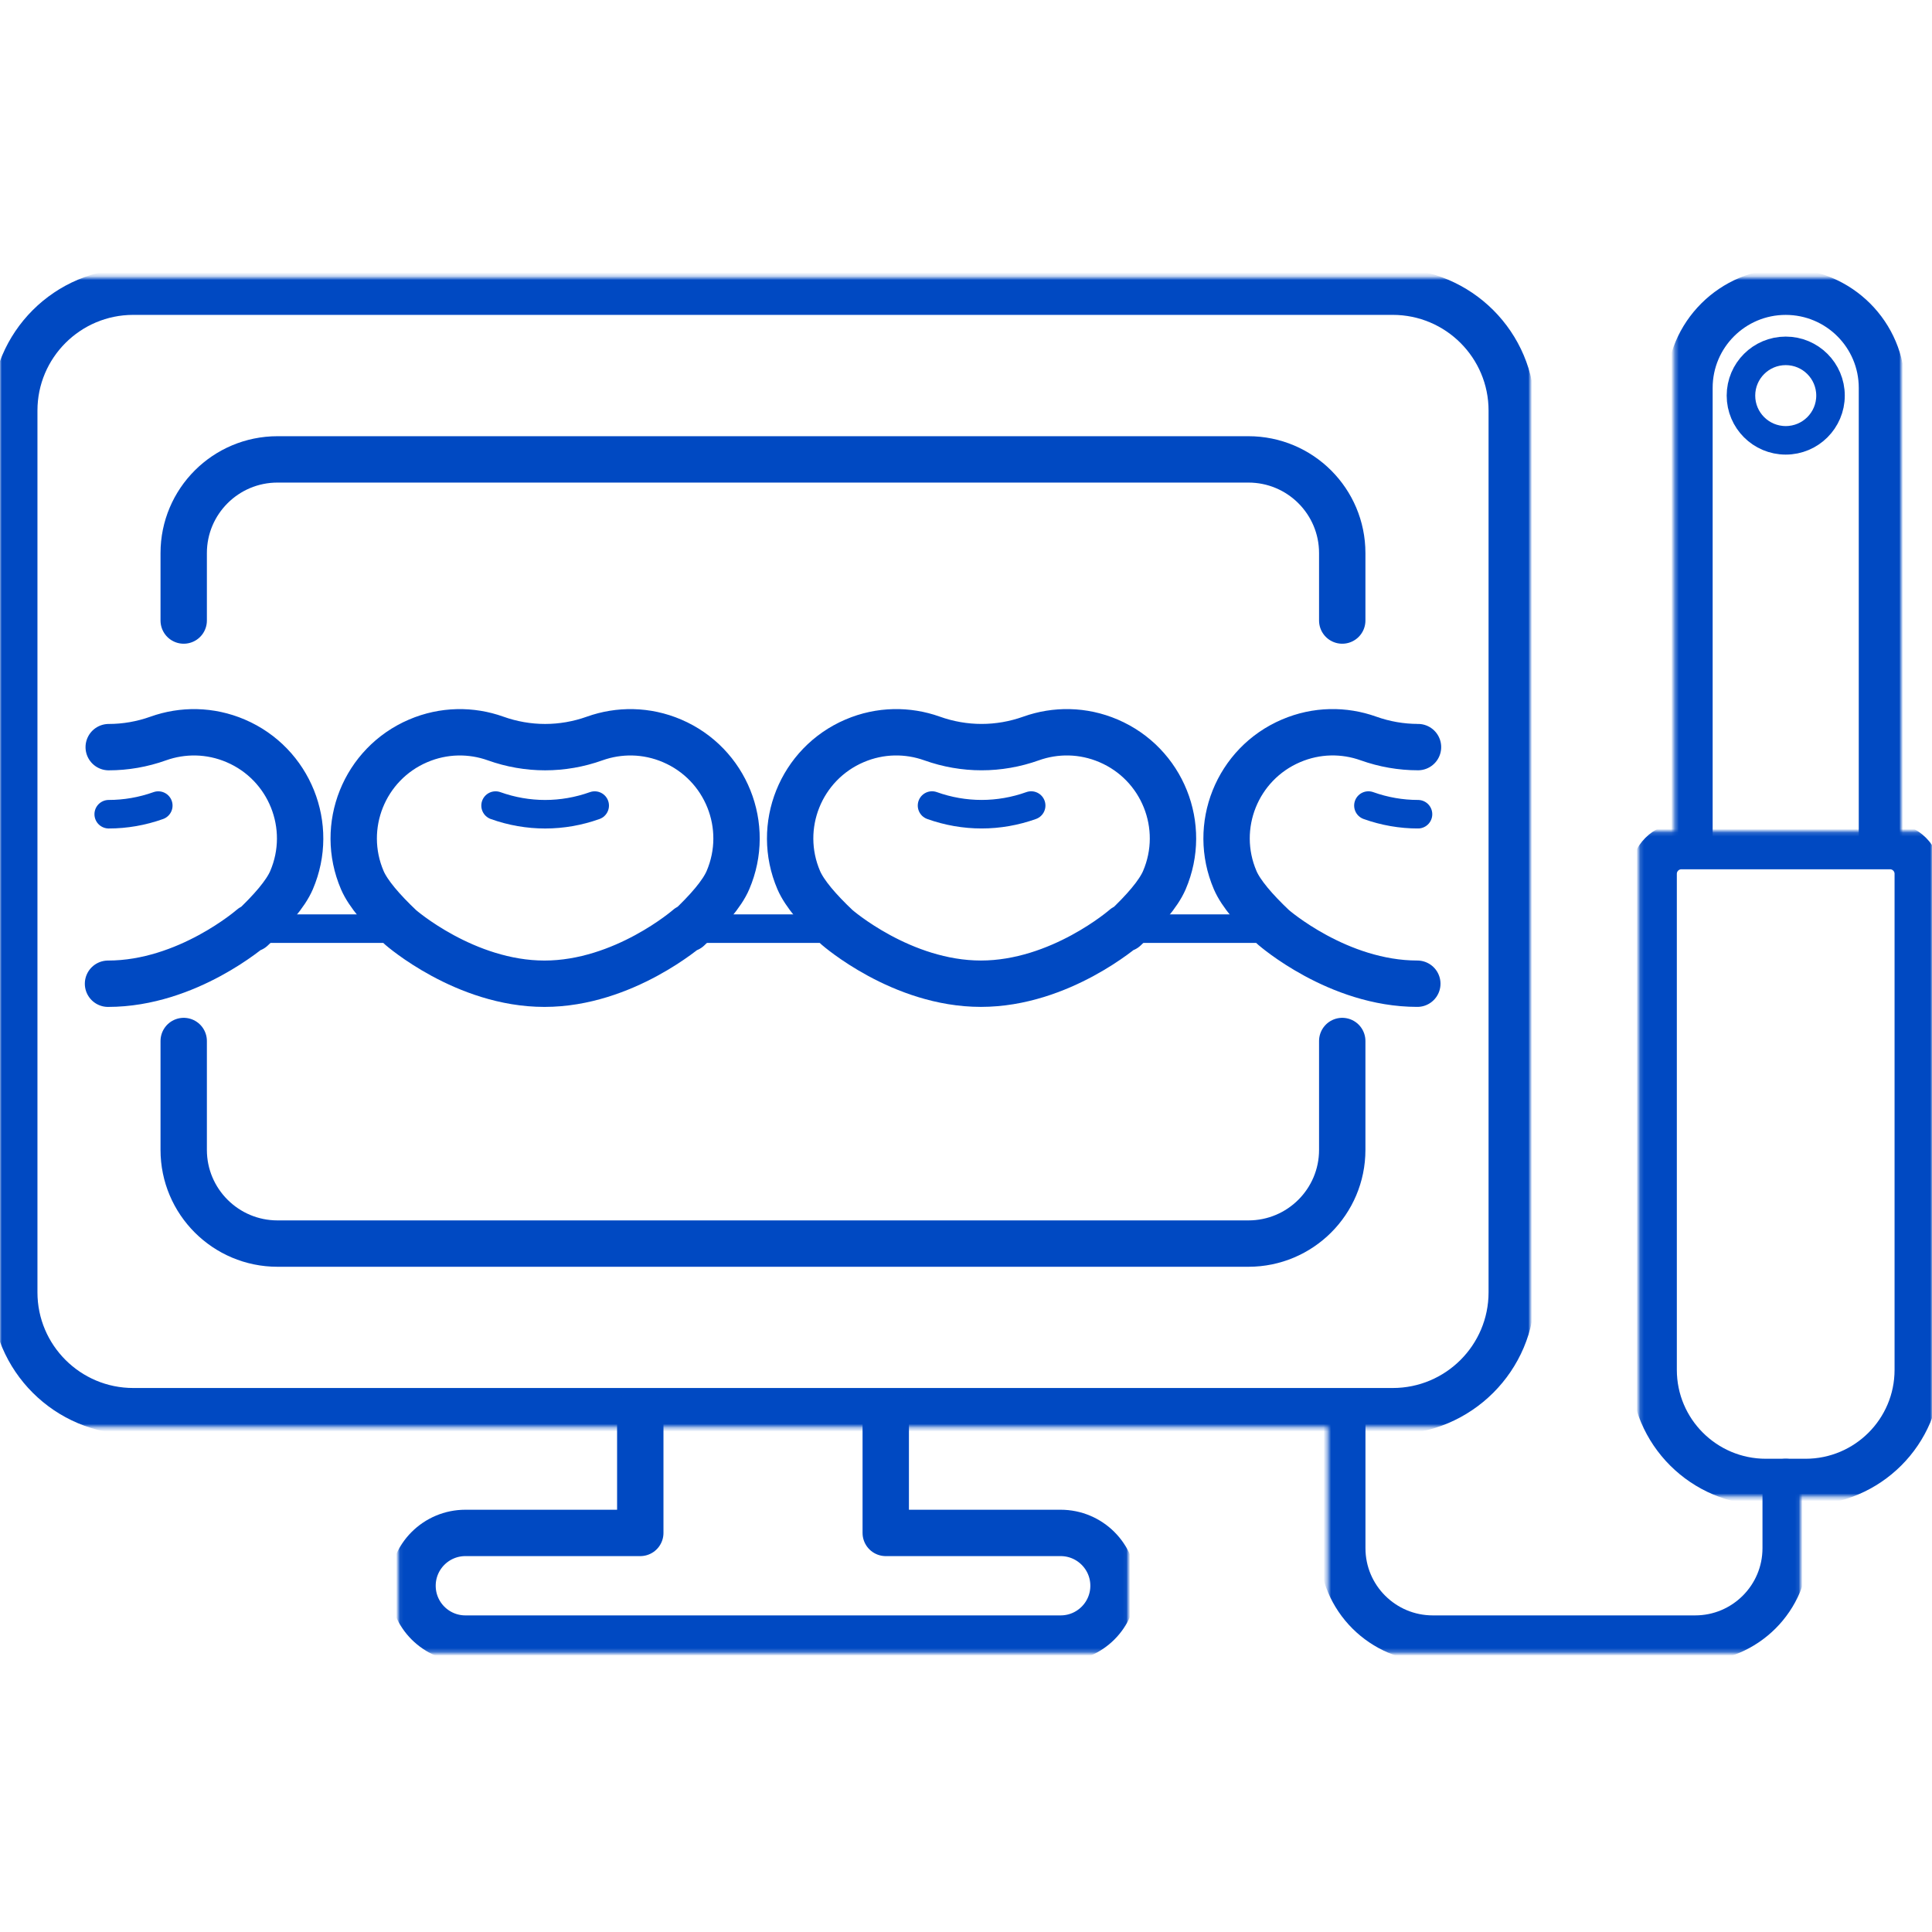
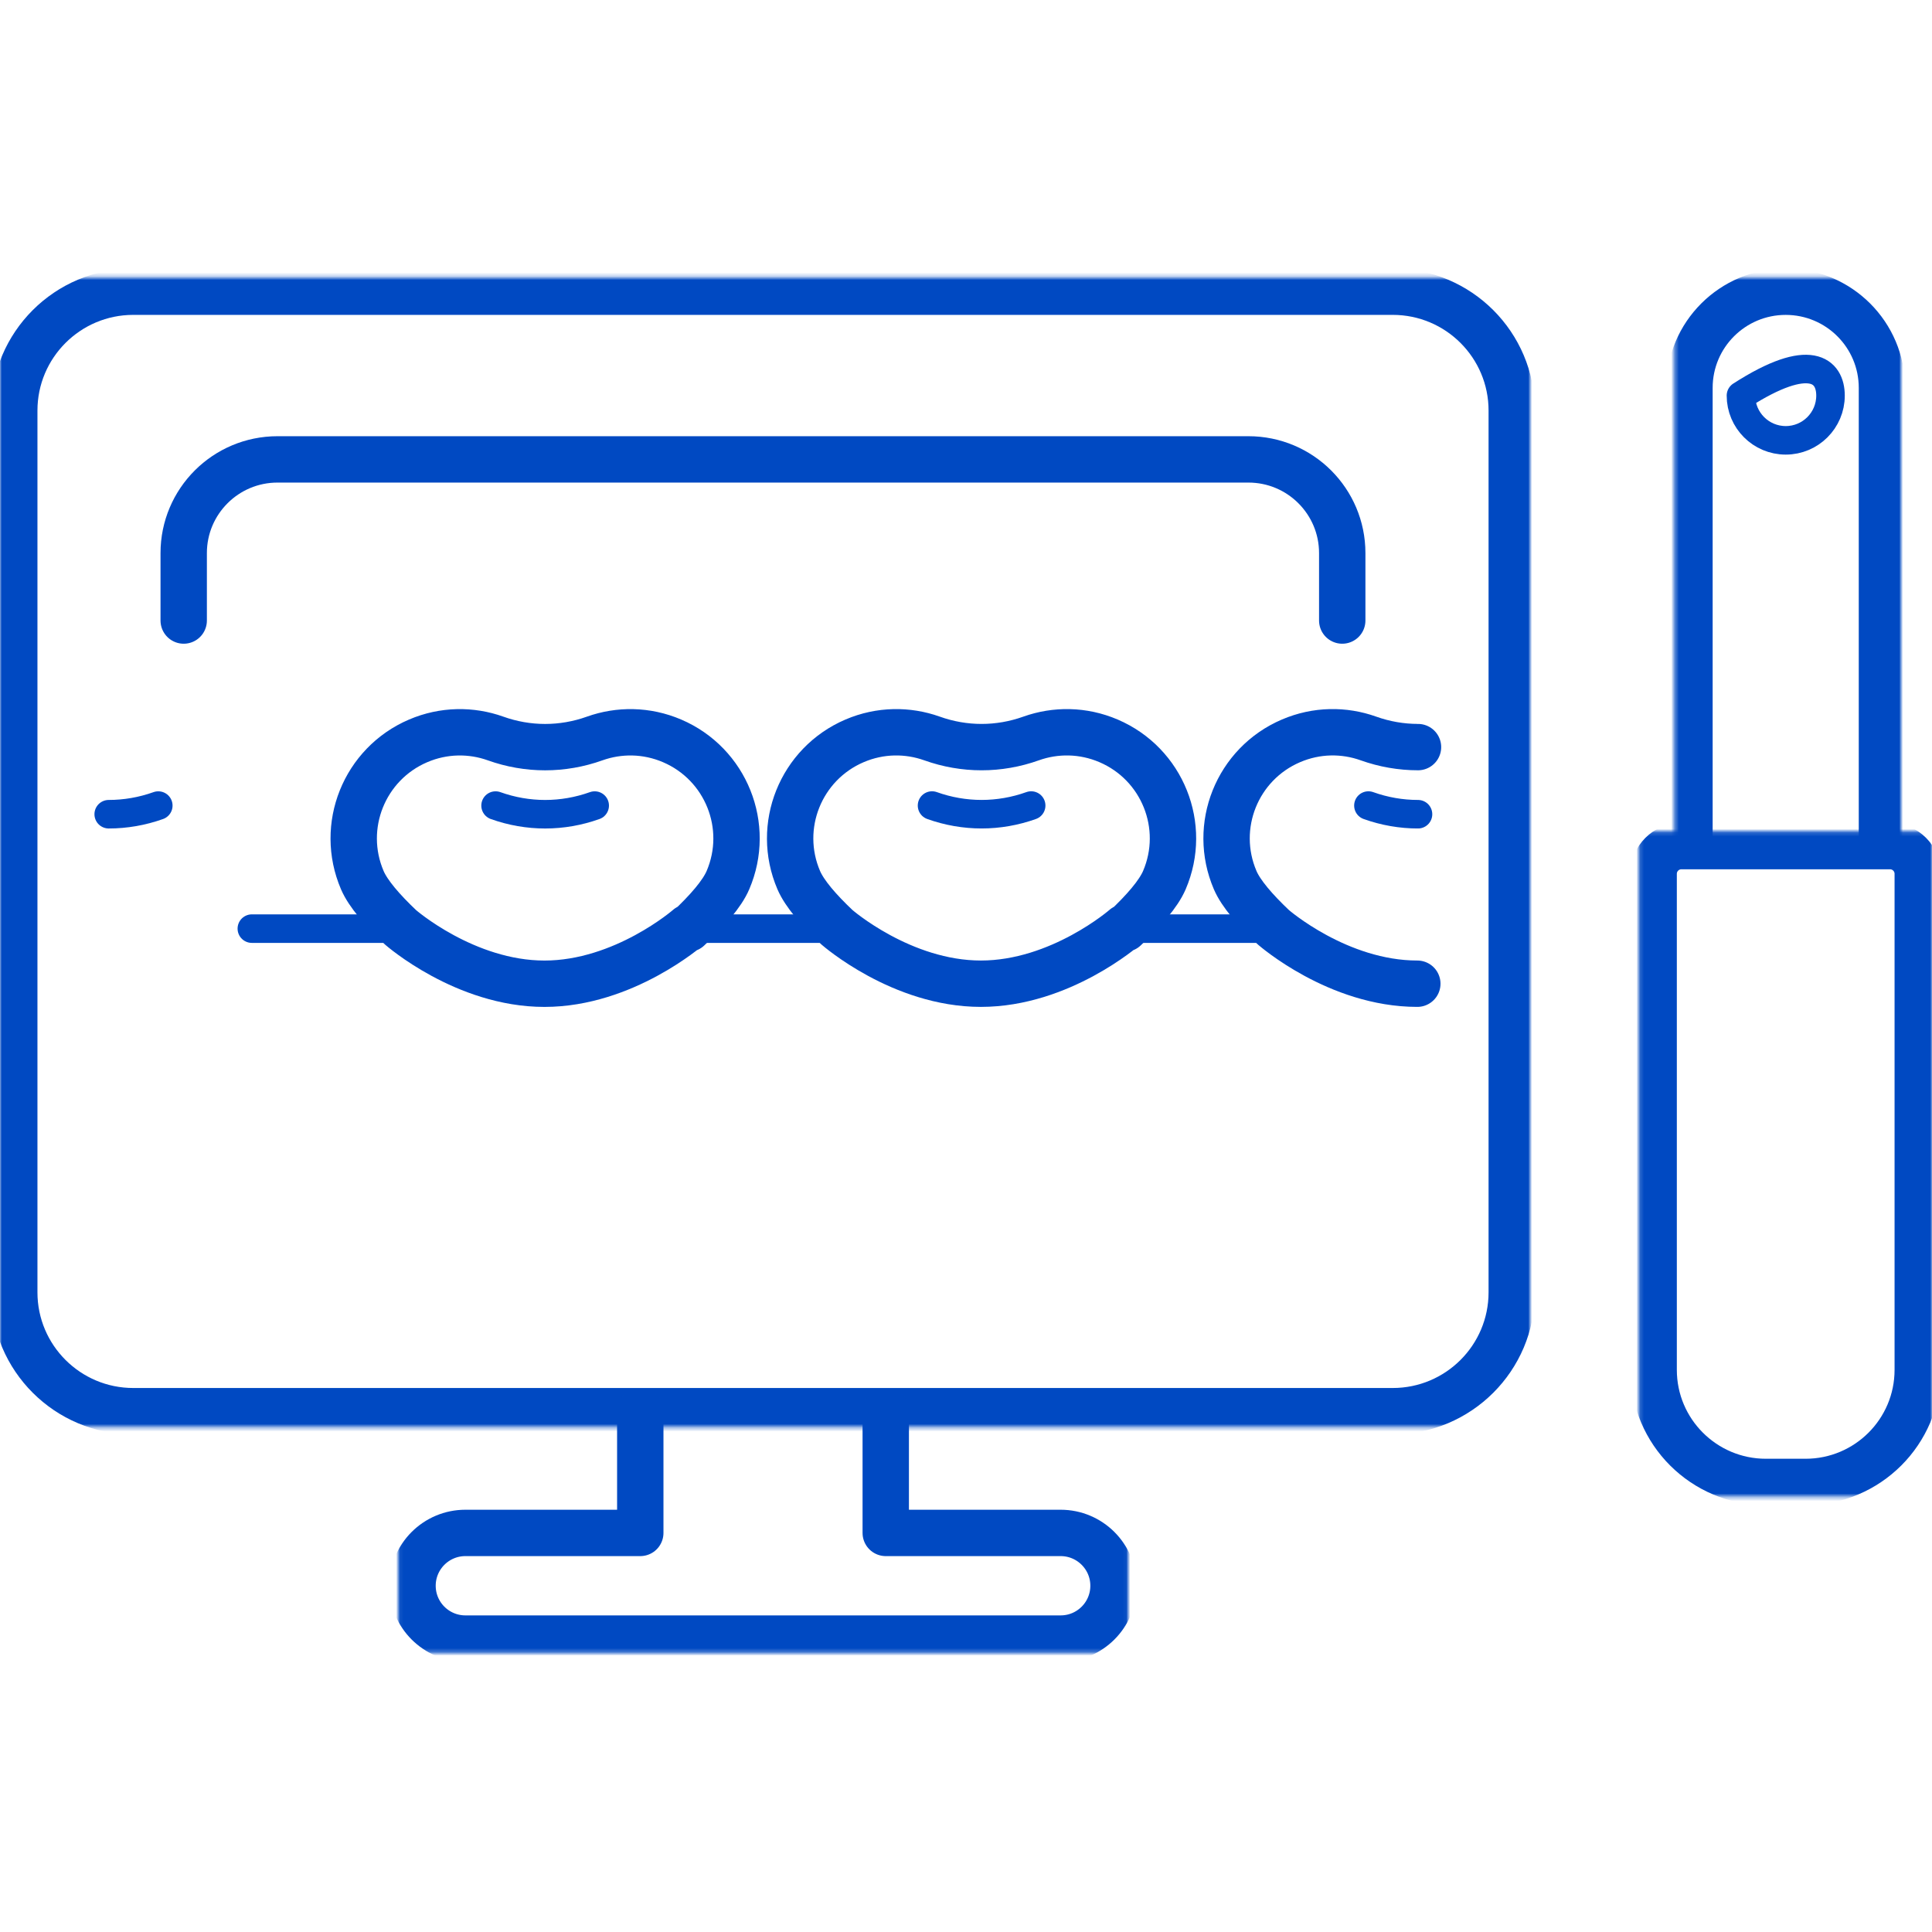
<svg xmlns="http://www.w3.org/2000/svg" width="500" height="500" viewBox="0 0 500 500" fill="none">
  <mask id="mask0_18909_97" style="mask-type:luminance" maskUnits="userSpaceOnUse" x="0" y="71" width="396" height="299">
    <path d="M0 71.771H396V369.334H0V71.771Z" fill="white" />
  </mask>
  <g mask="url(#mask0_18909_97)">
    <path d="M391.239 106.261C391.239 89.266 377.447 75.49 360.432 75.49H34.5C17.489 75.49 3.692 89.266 3.692 106.261V334.448C3.692 351.438 17.489 365.214 34.5 365.214H360.432C377.447 365.214 391.239 351.438 391.239 334.448V106.261C391.239 89.266 377.447 75.49 360.432 75.49H34.5C17.489 75.49 3.692 89.266 3.692 106.261" stroke="#0049C2" stroke-width="12" stroke-miterlimit="10" stroke-linecap="round" stroke-linejoin="round" />
  </g>
  <mask id="mask1_18909_97" style="mask-type:luminance" maskUnits="userSpaceOnUse" x="103" y="361" width="189" height="67">
    <path d="M103.062 361.386H291.958V427.756H103.062V361.386Z" fill="white" />
  </mask>
  <g mask="url(#mask1_18909_97)">
    <path d="M229.23 365.214V396.719H274.485C282.048 396.719 288.178 402.839 288.178 410.391C288.178 417.943 282.048 424.063 274.485 424.063H120.448C112.891 424.063 106.761 417.943 106.761 410.391C106.761 402.839 112.891 396.719 120.448 396.719H165.704V365.214" stroke="#0049C2" stroke-width="12" stroke-miterlimit="10" stroke-linecap="round" stroke-linejoin="round" />
  </g>
  <path d="M47.542 160.594V143.141C47.542 129.745 58.412 118.891 71.823 118.891H323.089C336.5 118.891 347.37 129.745 347.37 143.141V160.594" stroke="#0049C2" stroke-width="12" stroke-miterlimit="10" stroke-linecap="round" stroke-linejoin="round" />
-   <path d="M347.37 269.412V297.589C347.37 310.979 336.5 321.839 323.089 321.839H71.823C58.412 321.839 47.542 310.979 47.542 297.589V269.412" stroke="#0049C2" stroke-width="12" stroke-miterlimit="10" stroke-linecap="round" stroke-linejoin="round" />
  <mask id="mask2_18909_97" style="mask-type:luminance" maskUnits="userSpaceOnUse" x="424" y="215" width="76" height="173">
    <path d="M424.156 215.167H500V387.334H424.156V215.167Z" fill="white" />
  </mask>
  <g mask="url(#mask2_18909_97)">
    <path d="M467.265 383.526H457.015C440.973 383.526 427.963 370.537 427.963 354.516V226.151C427.963 222.183 431.187 218.969 435.156 218.969H489.135C493.098 218.969 496.312 222.183 496.312 226.141V354.516C496.312 370.537 483.307 383.526 467.265 383.526Z" stroke="#0049C2" stroke-width="12" stroke-miterlimit="10" stroke-linecap="round" stroke-linejoin="round" />
  </g>
  <mask id="mask3_18909_97" style="mask-type:luminance" maskUnits="userSpaceOnUse" x="433" y="71" width="59" height="152">
    <path d="M433.333 71.771H492V222.667H433.333V71.771Z" fill="white" />
  </mask>
  <g mask="url(#mask3_18909_97)">
    <path d="M437.233 218.969V100.376C437.233 86.636 448.384 75.496 462.14 75.496C475.895 75.496 487.046 86.636 487.046 100.376V218.969" stroke="#0049C2" stroke-width="12" stroke-miterlimit="10" stroke-linecap="round" stroke-linejoin="round" />
  </g>
-   <path d="M473.735 102.38C473.735 108.77 468.547 113.958 462.146 113.958C455.745 113.958 450.558 108.77 450.558 102.38C450.558 95.984 455.745 90.802 462.146 90.802C468.547 90.802 473.735 95.984 473.735 102.38Z" stroke="#0049C2" stroke-width="7.385" stroke-miterlimit="10" stroke-linecap="round" stroke-linejoin="round" />
+   <path d="M473.735 102.38C473.735 108.77 468.547 113.958 462.146 113.958C455.745 113.958 450.558 108.77 450.558 102.38C468.547 90.802 473.735 95.984 473.735 102.38Z" stroke="#0049C2" stroke-width="7.385" stroke-miterlimit="10" stroke-linecap="round" stroke-linejoin="round" />
  <mask id="mask4_18909_97" style="mask-type:luminance" maskUnits="userSpaceOnUse" x="343" y="361" width="123" height="67">
    <path d="M343.63 361.386H465.922V427.756H343.63V361.386Z" fill="white" />
  </mask>
  <g mask="url(#mask4_18909_97)">
-     <path d="M462.13 383.526V400.662C462.13 413.589 451.635 424.063 438.698 424.063H370.812C357.869 424.063 347.38 413.589 347.38 400.662V365.214" stroke="#0049C2" stroke-width="12" stroke-miterlimit="10" stroke-linecap="round" stroke-linejoin="round" />
-   </g>
+     </g>
  <path d="M291.068 240.333H329.568" stroke="#0049C2" stroke-width="7.384" stroke-miterlimit="10" stroke-linecap="round" stroke-linejoin="round" />
  <path d="M266.865 208.475C258.516 211.459 249.558 211.459 241.209 208.475" stroke="#0049C2" stroke-width="7.385" stroke-miterlimit="10" stroke-linecap="round" stroke-linejoin="round" />
  <path d="M291.078 239.995C291.078 239.995 274.411 254.583 253.854 254.583C233.297 254.583 216.63 239.995 216.63 239.995V240C211.911 235.542 208.213 231.266 206.713 227.776C200.739 213.839 207.208 197.698 221.167 191.729C227.792 188.896 234.911 188.87 241.203 191.115C249.552 194.099 258.505 194.099 266.854 191.115C273.141 188.87 280.26 188.896 286.885 191.729C300.849 197.698 307.318 213.839 301.339 227.776C299.807 231.349 295.958 235.75 291.078 240.328" stroke="#0049C2" stroke-width="12" stroke-miterlimit="10" stroke-linecap="round" stroke-linejoin="round" />
  <path d="M153.906 208.484C145.557 211.468 136.604 211.468 128.255 208.484" stroke="#0049C2" stroke-width="7.385" stroke-miterlimit="10" stroke-linecap="round" stroke-linejoin="round" />
  <path d="M178.124 240C178.124 240 161.458 254.589 140.901 254.589C120.338 254.589 103.671 240 103.671 240C98.963 235.542 95.26 231.266 93.765 227.782C87.791 213.844 94.26 197.704 108.218 191.735C114.843 188.901 121.963 188.875 128.249 191.12C136.598 194.105 145.557 194.105 153.906 191.12C160.192 188.875 167.312 188.901 173.937 191.735C187.895 197.704 194.364 213.844 188.39 227.782C186.859 231.355 183.005 235.761 178.124 240.339" stroke="#0049C2" stroke-width="12" stroke-miterlimit="10" stroke-linecap="round" stroke-linejoin="round" />
  <path d="M65.177 240.328H103.677" stroke="#0049C2" stroke-width="7.385" stroke-miterlimit="10" stroke-linecap="round" stroke-linejoin="round" />
  <path d="M178.124 240.328H216.624" stroke="#0049C2" stroke-width="7.385" stroke-miterlimit="10" stroke-linecap="round" stroke-linejoin="round" />
  <path d="M366.978 210.719C362.65 210.719 358.322 209.974 354.145 208.479" stroke="#0049C2" stroke-width="7.385" stroke-miterlimit="10" stroke-linecap="round" stroke-linejoin="round" />
  <path d="M366.801 254.583C346.244 254.583 329.577 239.995 329.577 239.995V240C324.864 235.542 321.155 231.261 319.661 227.776C313.687 213.833 320.155 197.693 334.114 191.729C340.739 188.891 347.859 188.865 354.145 191.115C358.322 192.604 362.65 193.349 366.978 193.349" stroke="#0049C2" stroke-width="12" stroke-miterlimit="10" stroke-linecap="round" stroke-linejoin="round" />
  <path d="M40.964 208.484C36.787 209.973 32.464 210.718 28.136 210.718" stroke="#0049C2" stroke-width="7.385" stroke-miterlimit="10" stroke-linecap="round" stroke-linejoin="round" />
-   <path d="M27.953 254.589C48.51 254.589 65.177 240 65.177 240V240.339C70.062 235.761 73.917 231.355 75.448 227.782C81.422 213.844 74.953 197.704 60.995 191.735C54.37 188.901 47.25 188.875 40.964 191.12C36.786 192.615 32.464 193.36 28.135 193.36" stroke="#0049C2" stroke-width="12" stroke-miterlimit="10" stroke-linecap="round" stroke-linejoin="round" />
</svg>